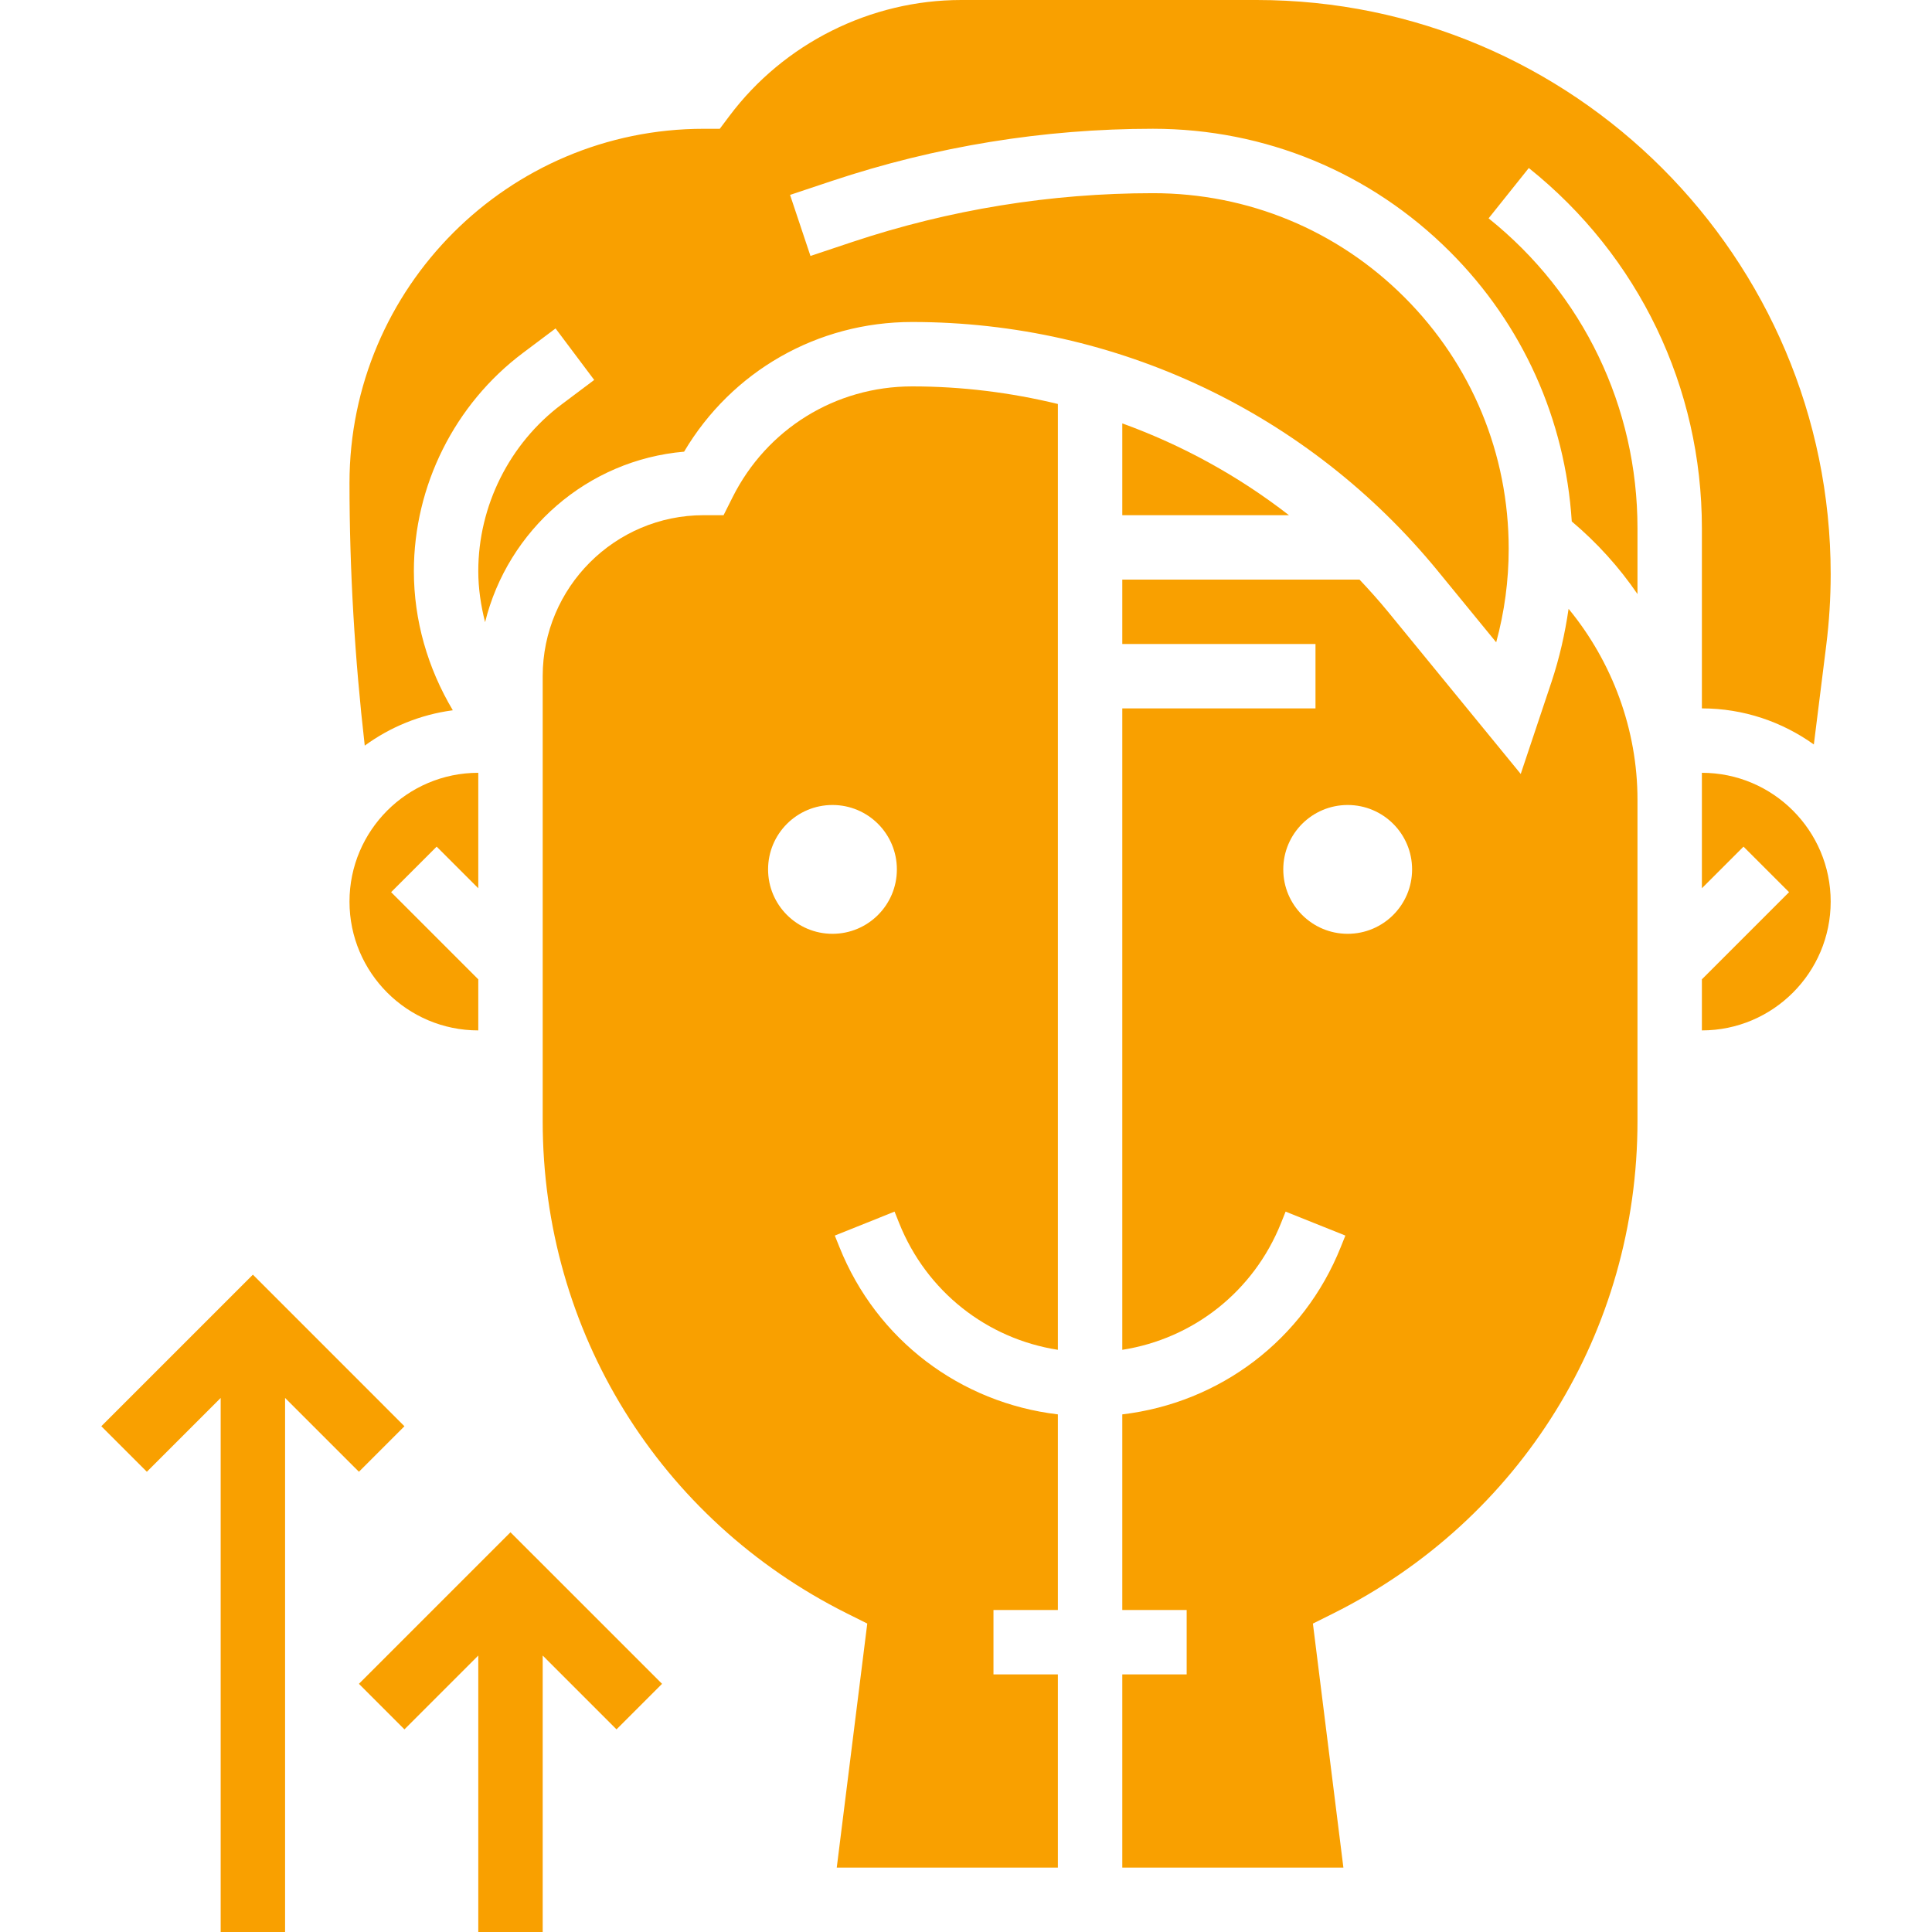
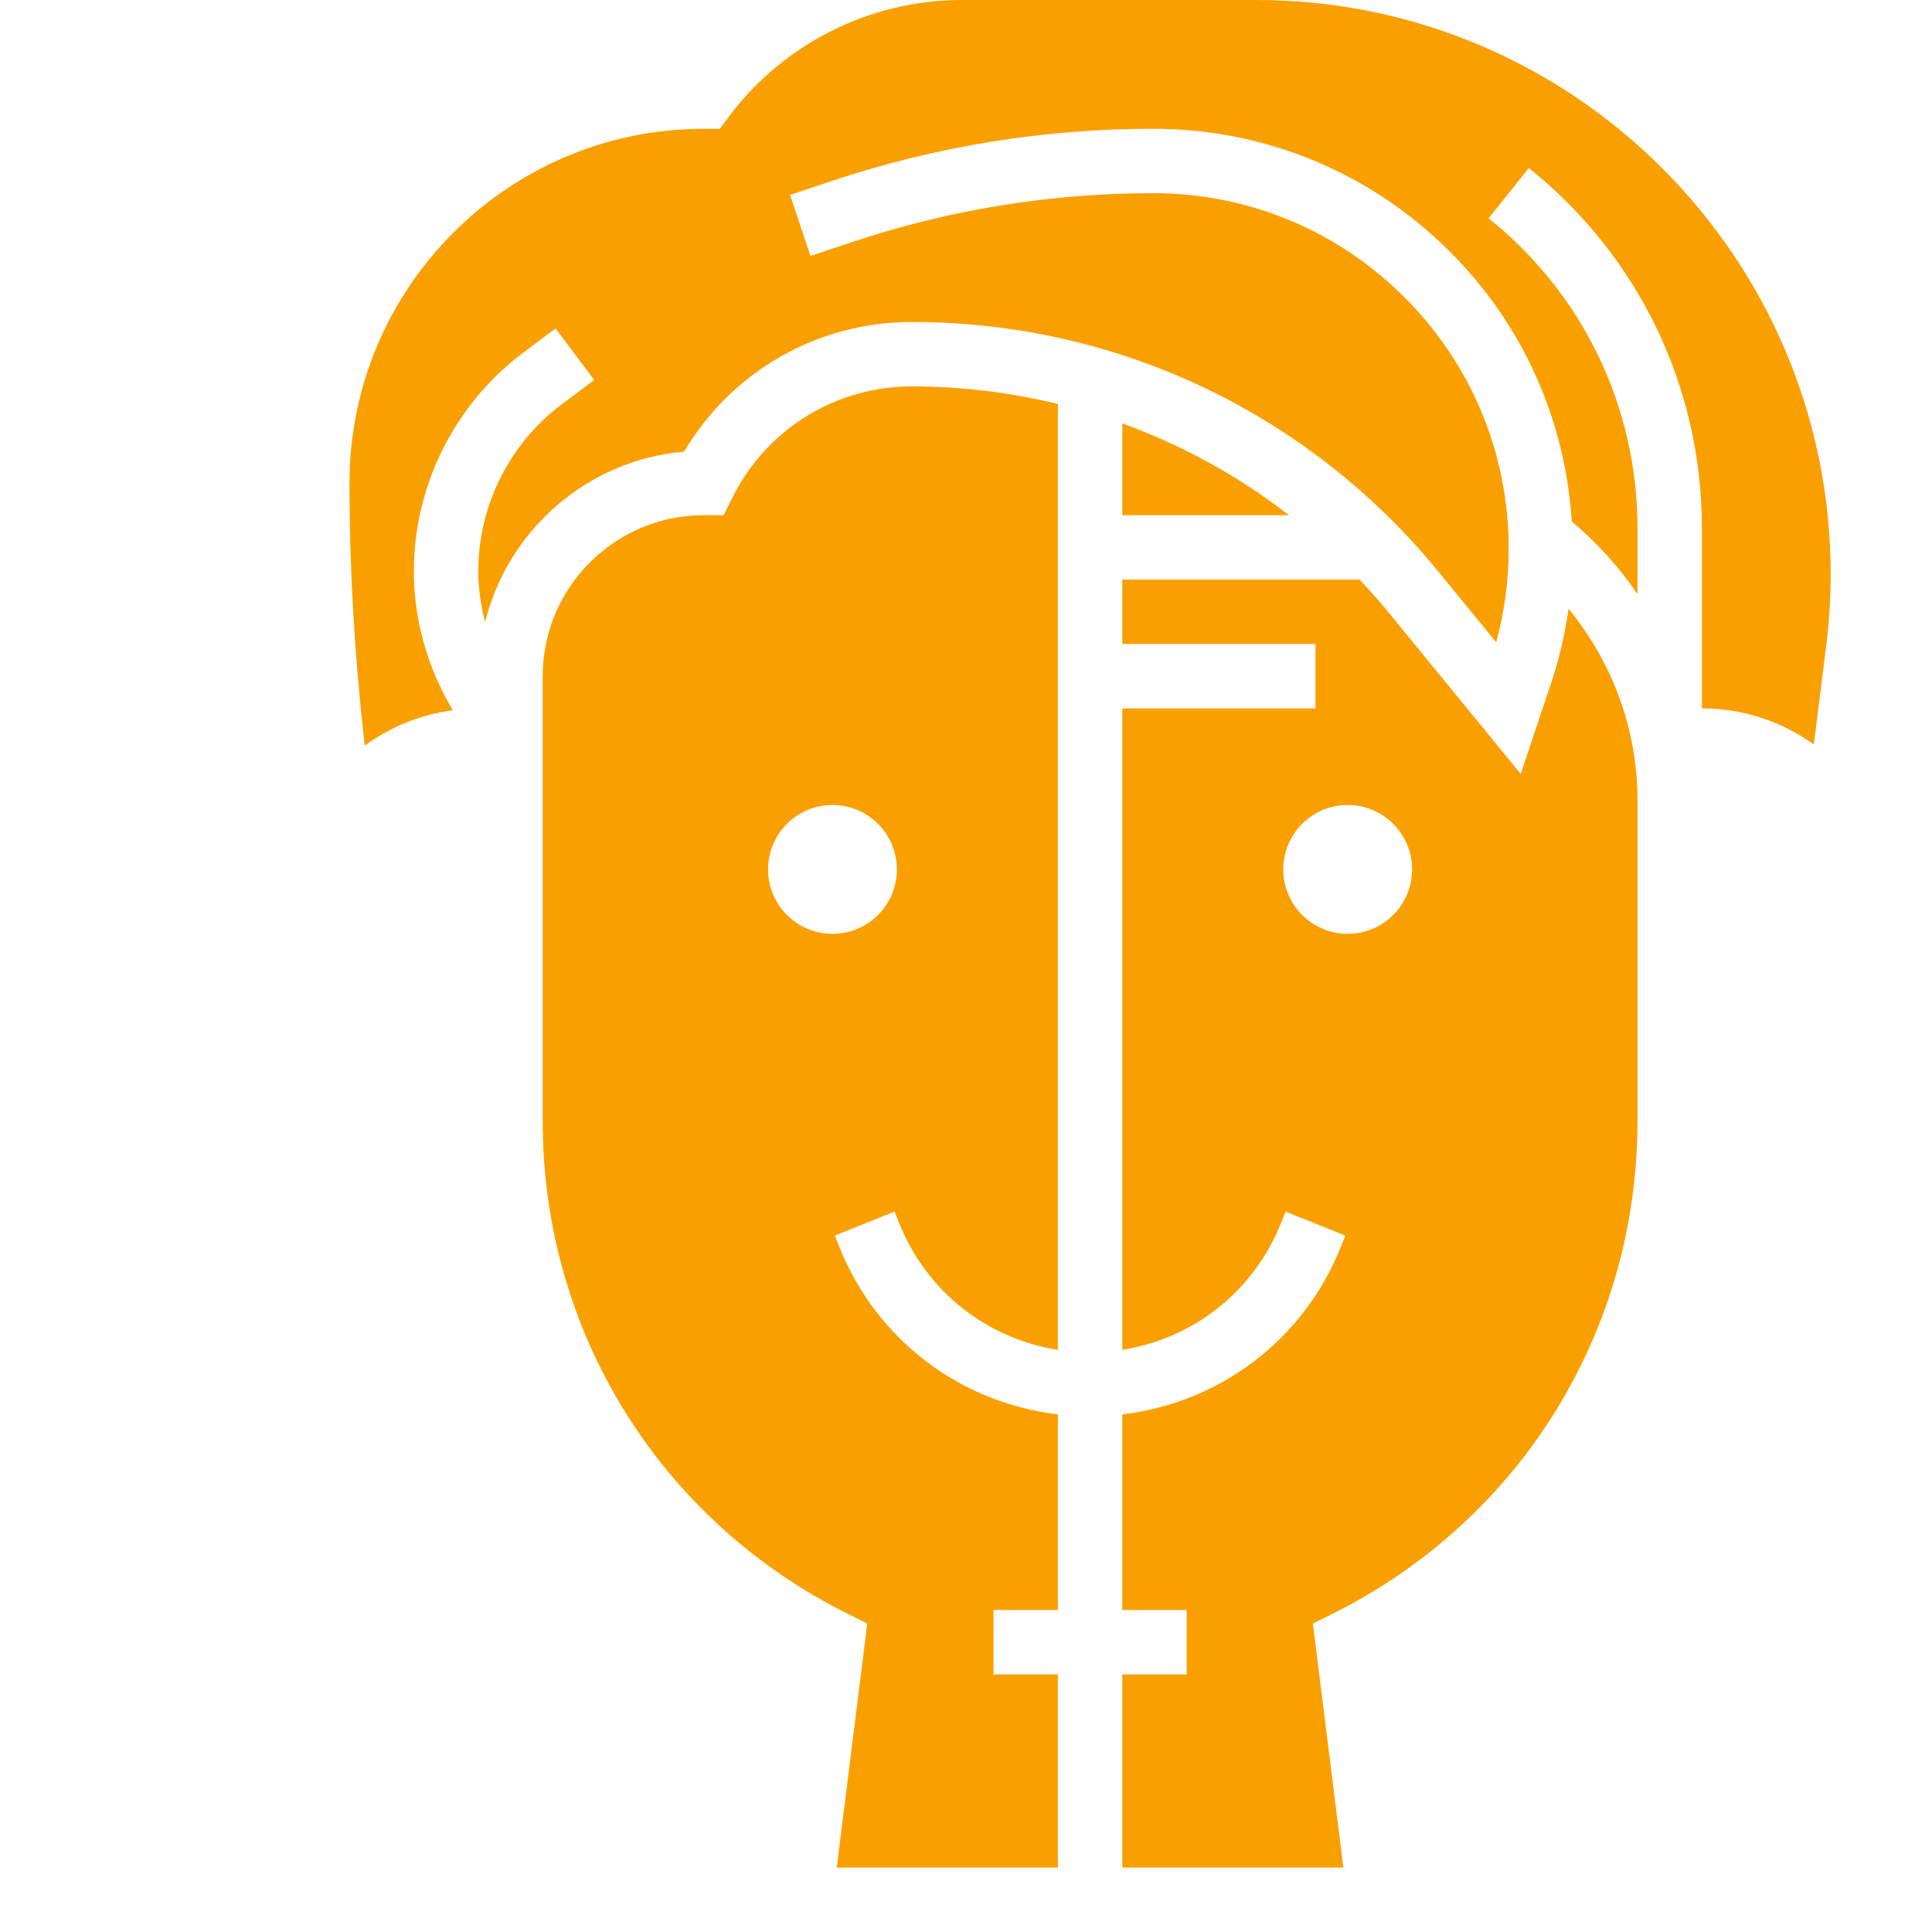
<svg xmlns="http://www.w3.org/2000/svg" fill="none" viewBox="0 0 77 77" height="77" width="77">
  <g clip-path="url(#clip0_17_2630)">
-     <path fill="#F9A000" d="M16.119 56.843L10.079 50.802L4.038 56.843L5.853 58.657L8.795 55.715V77H11.362V55.715L14.305 58.657L16.119 56.843Z" />
-     <path fill="#F9A000" d="M14.305 67.109L16.119 68.924L19.062 65.981V77H21.629V65.981L24.571 68.924L26.386 67.109L20.345 61.069L14.305 67.109Z" />
    <path fill="#F9A000" d="M29.194 19.824L28.838 20.533H28.045C24.507 20.533 21.629 23.412 21.629 26.95V44.684C21.629 53.047 26.274 60.563 33.752 64.301L34.565 64.707L33.349 74.433H42.162V66.733H39.595V64.167H42.162V56.37C38.276 55.91 34.937 53.407 33.455 49.701L33.271 49.244L35.653 48.289L35.836 48.747C36.927 51.473 39.334 53.356 42.162 53.797V16.101C40.281 15.644 38.334 15.4 36.351 15.4C33.301 15.4 30.558 17.095 29.194 19.824ZM33.179 37.217C31.761 37.217 30.612 36.068 30.612 34.65C30.612 33.232 31.761 32.083 33.179 32.083C34.597 32.083 35.745 33.232 35.745 34.65C35.745 36.068 34.597 37.217 33.179 37.217Z" />
-     <path fill="#F9A000" d="M19.062 35.402V30.8C16.231 30.8 13.929 33.102 13.929 35.933C13.929 38.764 16.231 41.067 19.062 41.067V39.031L15.588 35.557L17.403 33.743L19.062 35.402Z" />
    <path fill="#F9A000" d="M61.836 27.176L60.609 30.846L55.328 24.392C54.962 23.945 54.577 23.517 54.184 23.1H44.729V25.667H52.429V28.233H44.729V53.797C47.557 53.356 49.963 51.473 51.054 48.749L51.238 48.289L53.62 49.244L53.436 49.702C51.954 53.407 48.615 55.91 44.729 56.37V64.167H47.295V66.733H44.729V74.433H53.541L52.326 64.708L53.138 64.303C60.616 60.564 65.262 53.047 65.262 44.686V31.868C65.262 29.086 64.262 26.387 62.516 24.265C62.373 25.25 62.153 26.224 61.836 27.176ZM53.712 37.217C52.294 37.217 51.145 36.068 51.145 34.65C51.145 33.232 52.294 32.083 53.712 32.083C55.13 32.083 56.279 33.232 56.279 34.65C56.279 36.068 55.13 37.217 53.712 37.217Z" />
    <path fill="#F9A000" d="M44.729 20.533H51.371C49.356 18.968 47.114 17.739 44.729 16.875V20.533Z" />
-     <path fill="#F9A000" d="M67.829 30.8V35.402L69.488 33.743L71.303 35.557L67.829 39.031V41.067C70.66 41.067 72.962 38.764 72.962 35.933C72.962 33.102 70.66 30.8 67.829 30.8Z" />
    <path fill="#F9A000" d="M59.328 8.702L60.931 6.696C65.316 10.204 67.829 15.436 67.829 21.05V28.233C69.493 28.233 71.031 28.77 72.291 29.671L72.785 25.718C72.902 24.782 72.962 23.828 72.962 22.881C72.962 10.264 62.698 0 50.083 0H38.312C34.697 0 31.242 1.727 29.072 4.62L28.687 5.133H28.045C20.262 5.133 13.929 11.467 13.929 19.25C13.929 22.734 14.139 26.242 14.537 29.717C15.549 28.978 16.745 28.481 18.047 28.308C17.046 26.627 16.495 24.727 16.495 22.762C16.495 19.357 18.121 16.105 20.846 14.063L22.142 13.09L23.682 15.143L22.386 16.116C20.304 17.677 19.062 20.161 19.062 22.764C19.062 23.457 19.166 24.134 19.333 24.797C20.241 21.126 23.403 18.335 27.265 18.001C29.166 14.794 32.581 12.833 36.351 12.833C44.508 12.833 52.149 16.454 57.314 22.768L59.631 25.599C59.961 24.386 60.129 23.136 60.129 21.874C60.129 18.089 58.654 14.527 55.976 11.849C53.299 9.172 49.739 7.699 45.953 7.699C45.952 7.699 45.952 7.699 45.95 7.699C41.869 7.7 37.84 8.354 33.969 9.644L32.301 10.201L31.488 7.768L33.157 7.211C37.289 5.833 41.593 5.133 45.949 5.132H45.952C50.424 5.132 54.627 6.872 57.79 10.034C60.694 12.937 62.382 16.721 62.643 20.782C63.649 21.629 64.528 22.602 65.262 23.676V21.05C65.262 16.221 63.098 11.719 59.328 8.702Z" />
  </g>
  <defs>
    <clipPath id="clip0_17_2630">
      <rect fill="white" height="77" width="77" />
    </clipPath>
  </defs>
</svg>